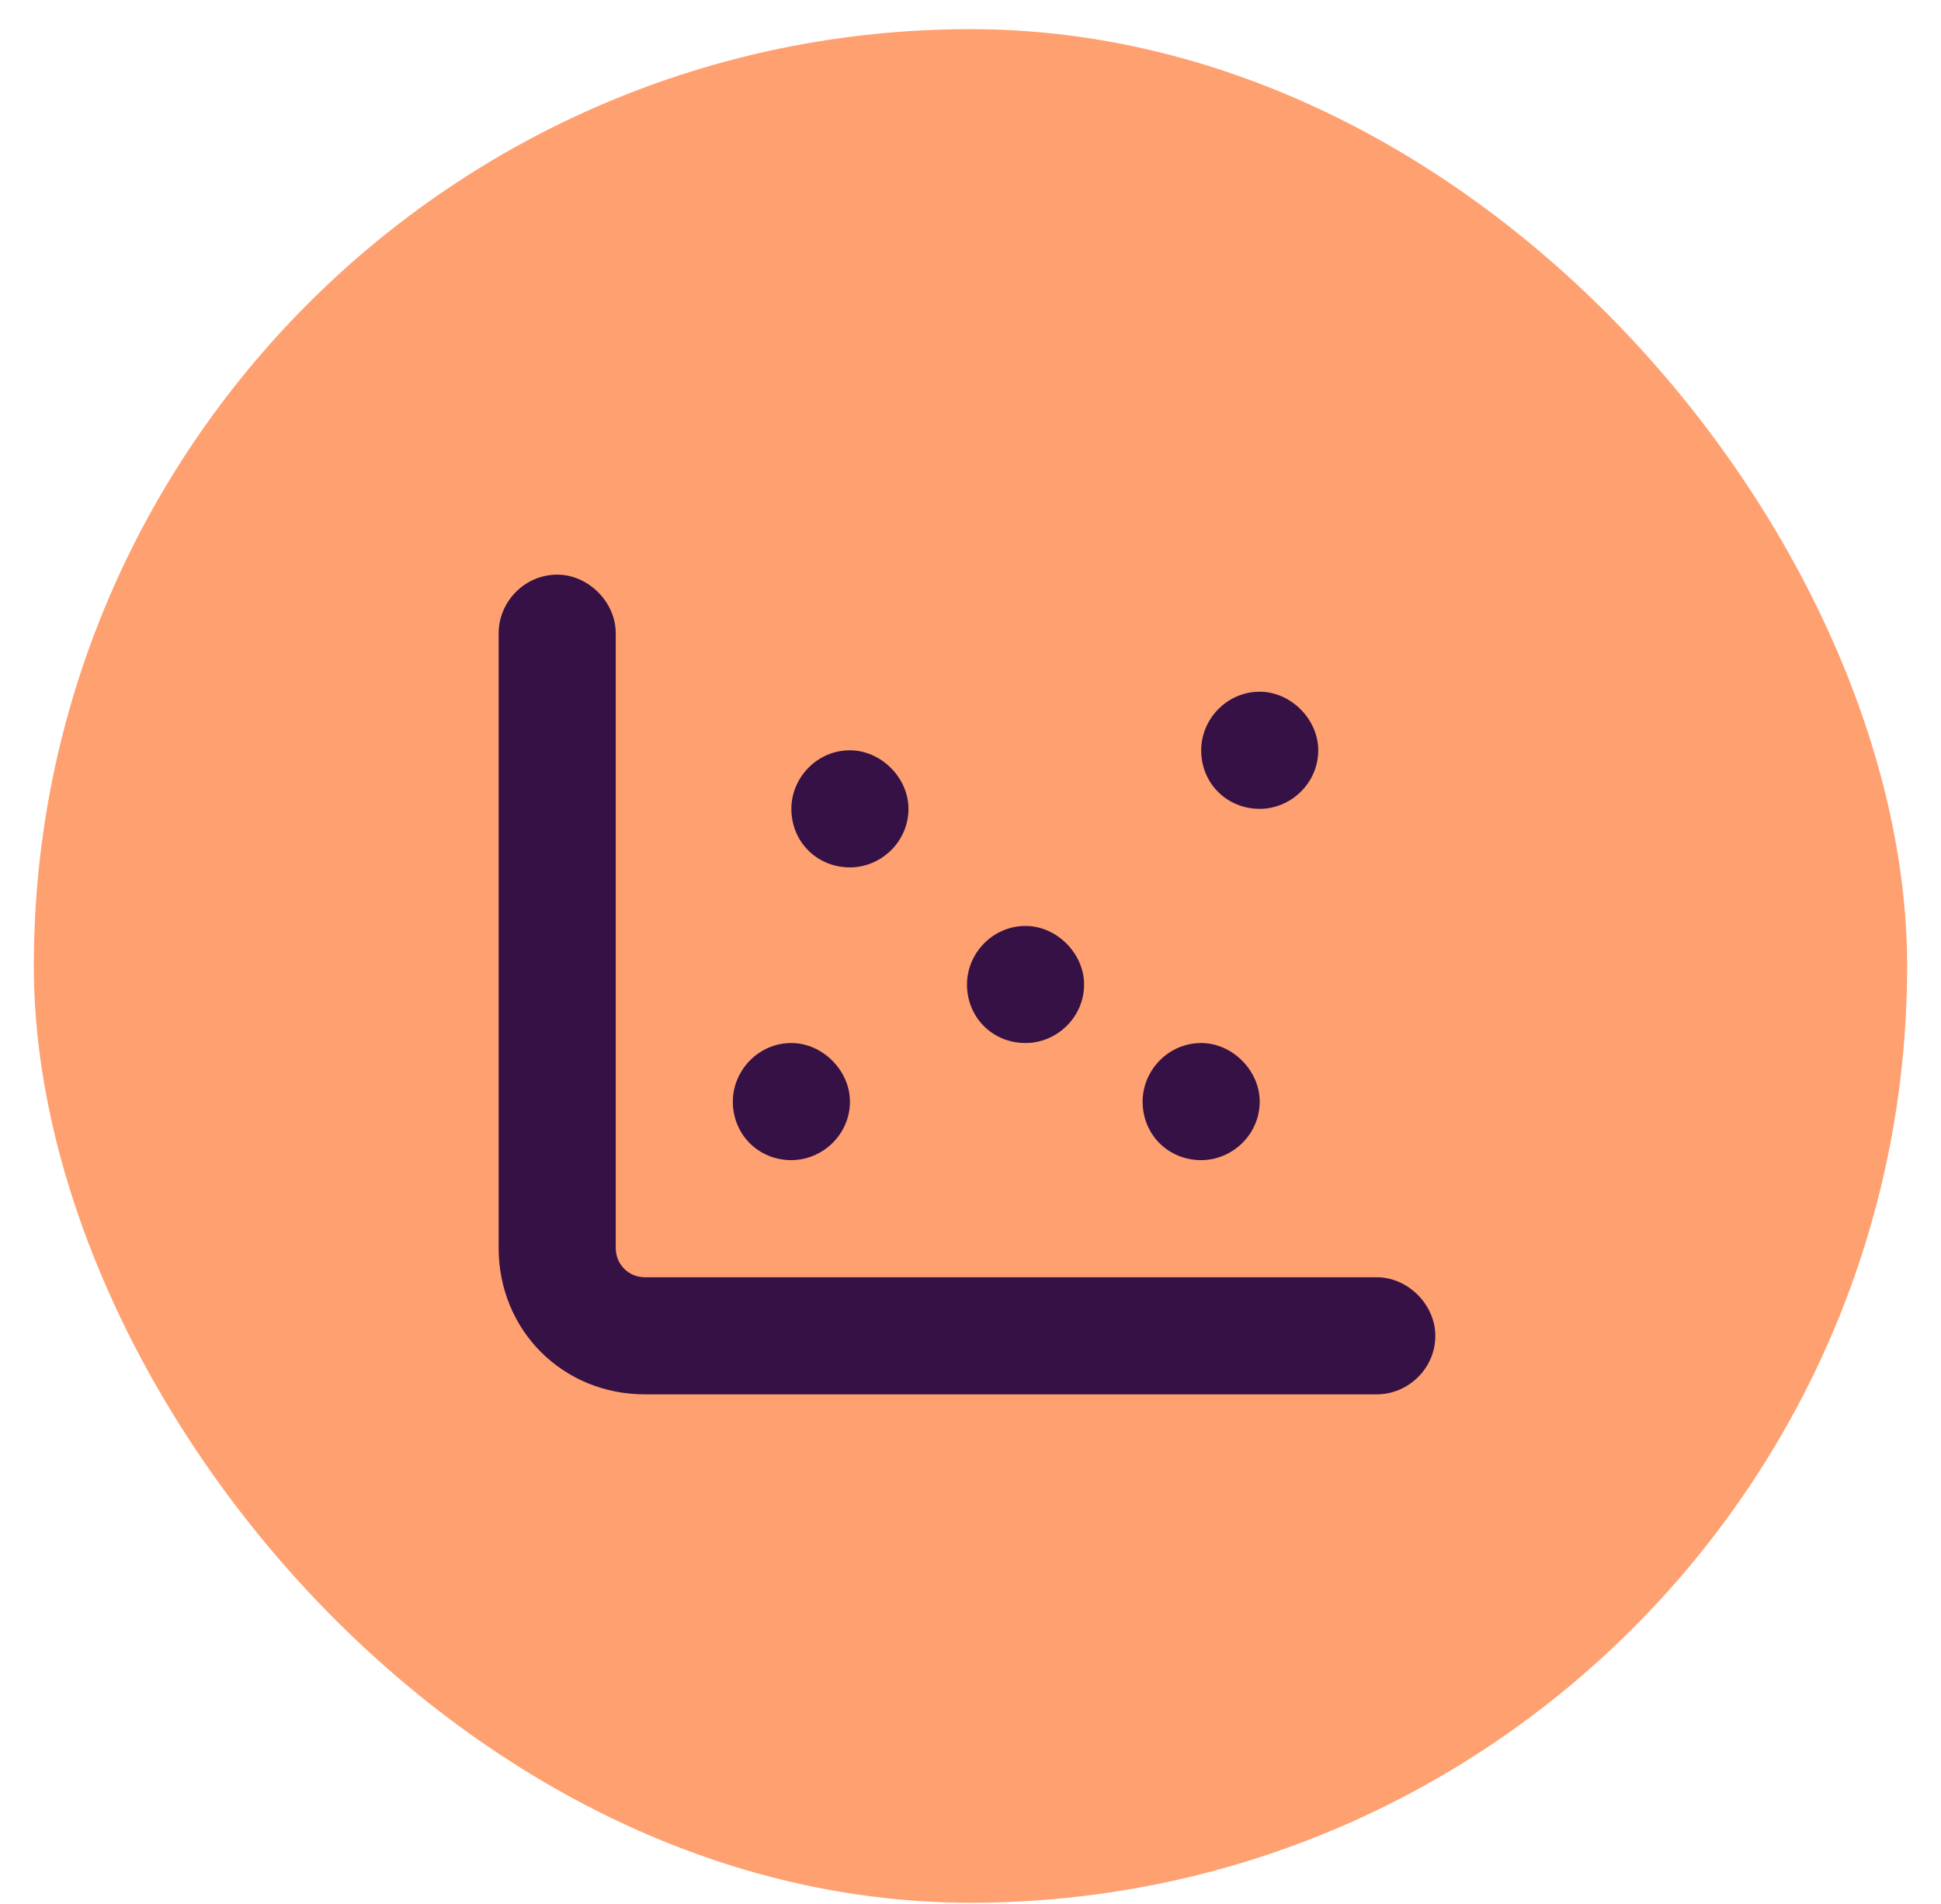
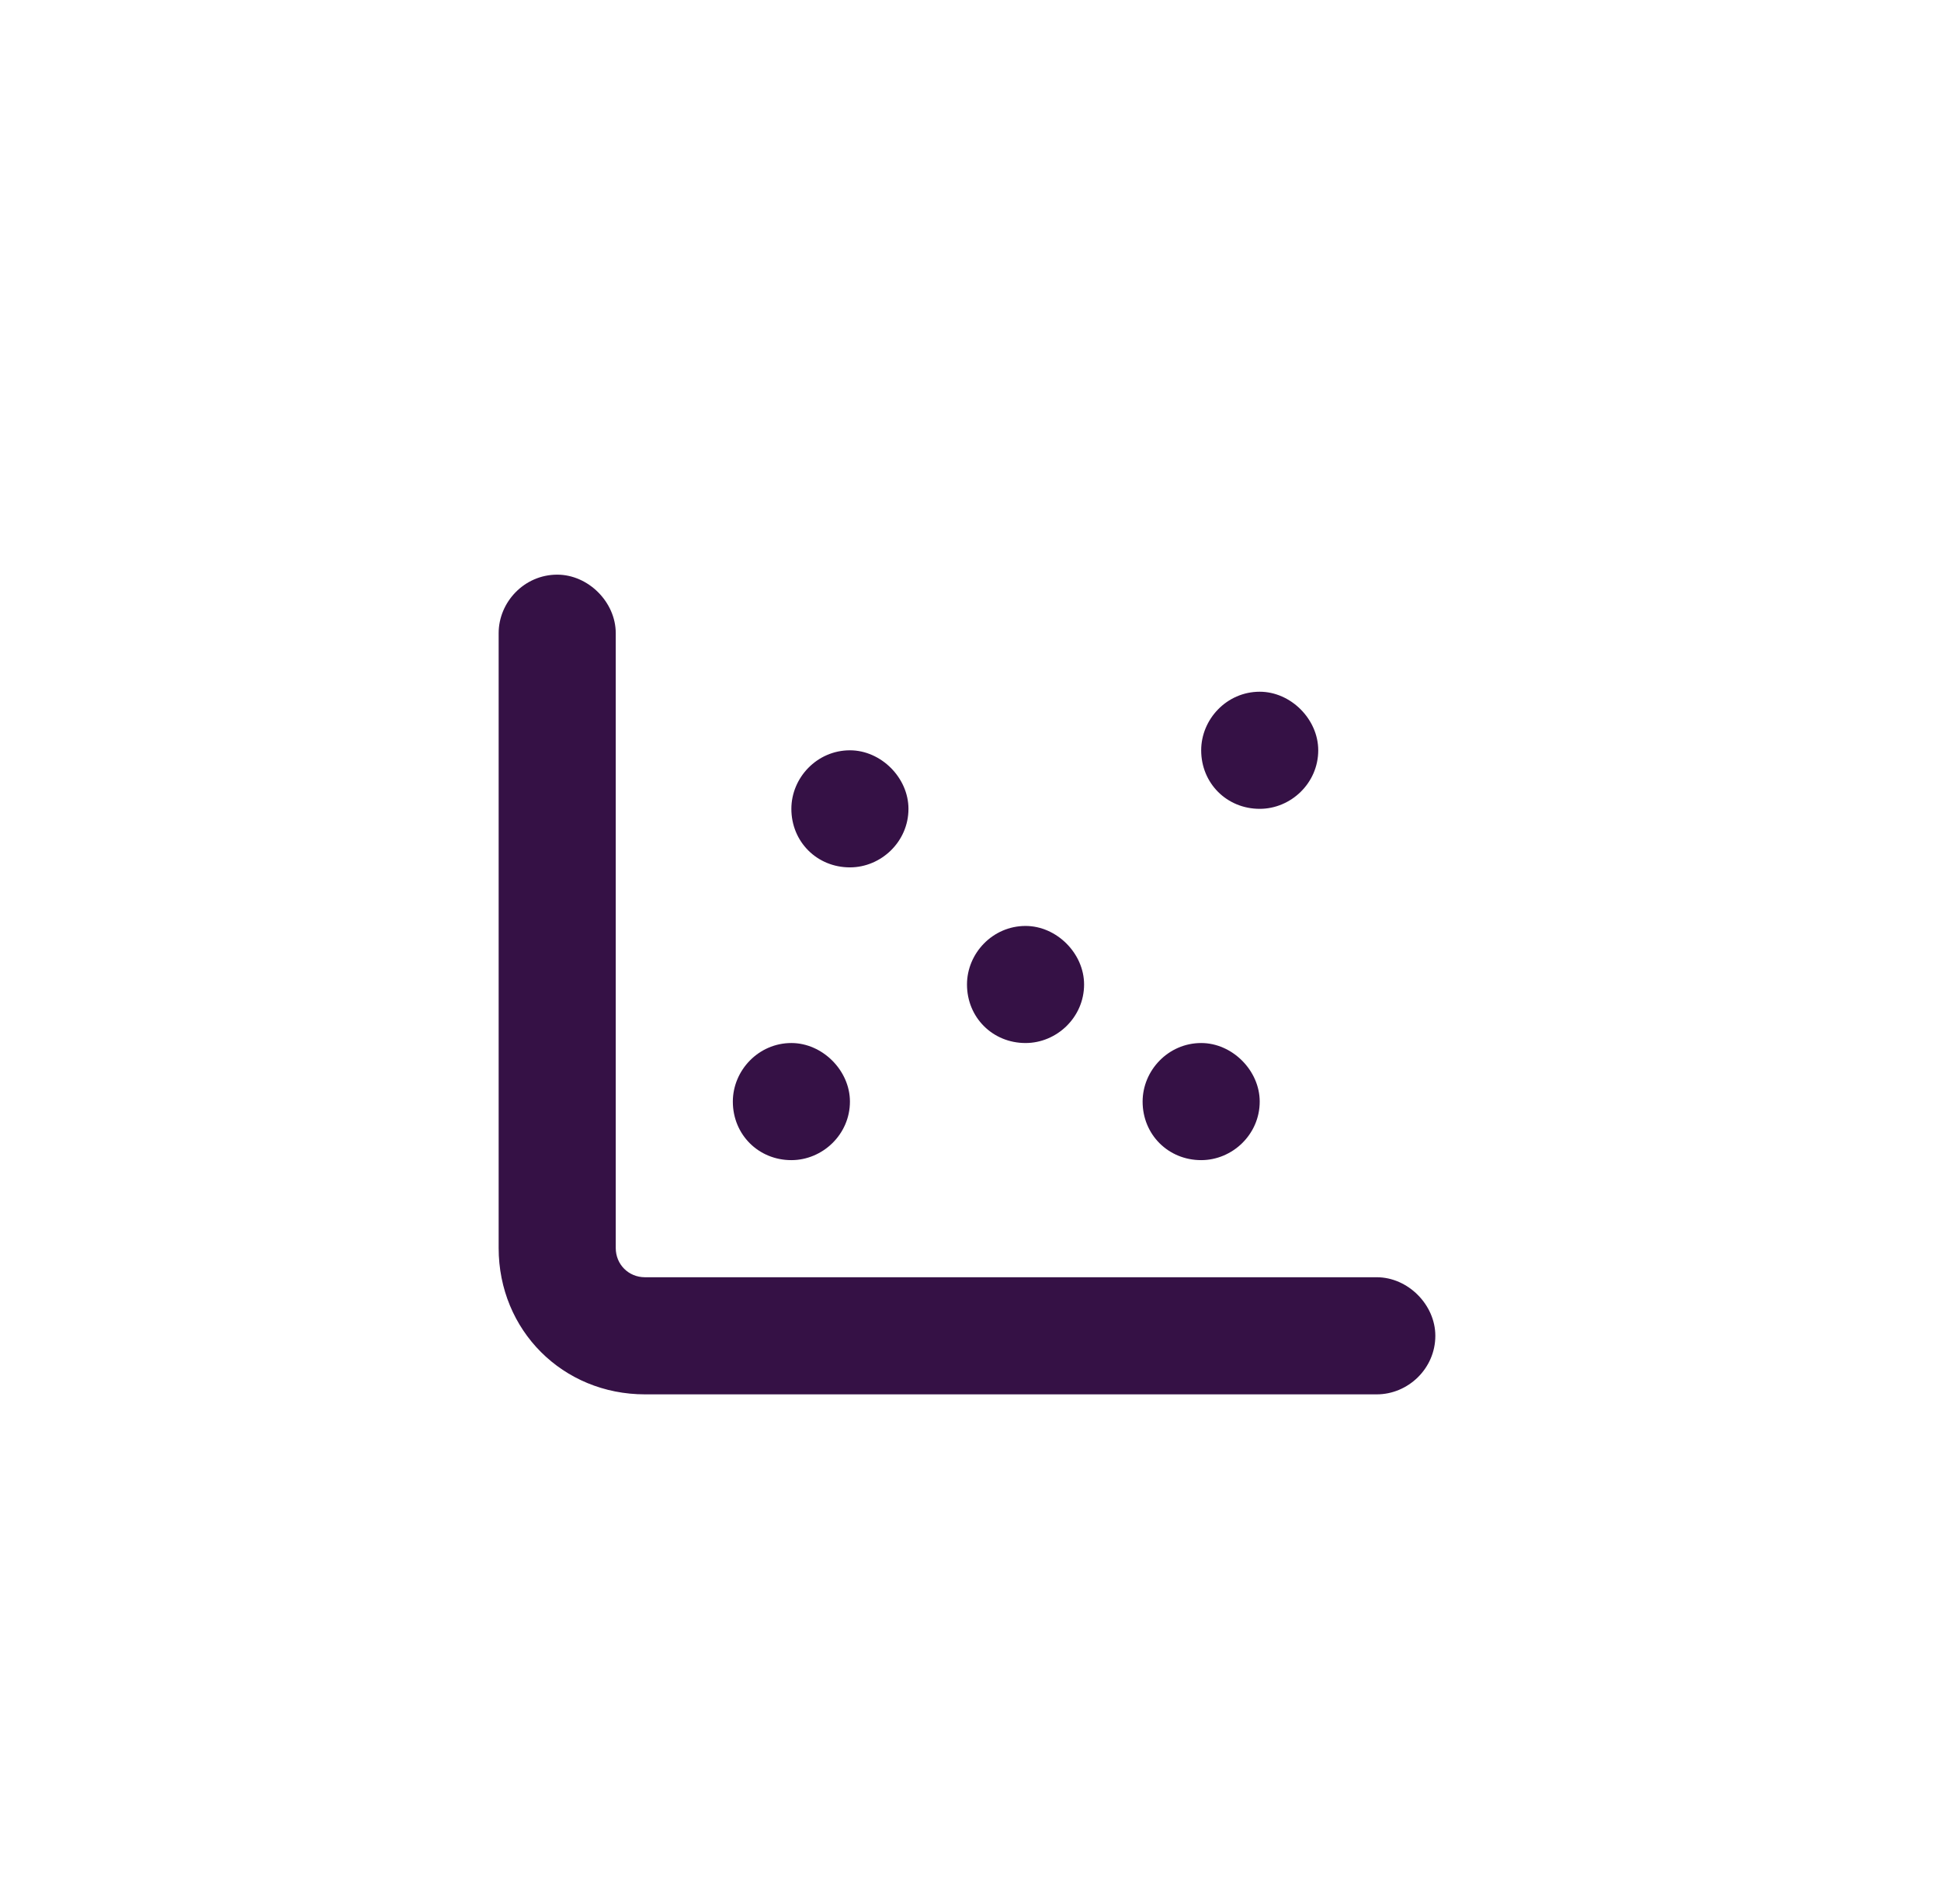
<svg xmlns="http://www.w3.org/2000/svg" width="52" height="51" viewBox="0 0 52 51" fill="none">
-   <rect x="0.906" y="0.781" width="50.187" height="50.187" rx="25.094" fill="#FFA070" />
  <path d="M16.496 16.961V33.429C16.496 33.87 16.839 34.213 17.28 34.213H36.885C37.718 34.213 38.453 34.948 38.453 35.781C38.453 36.663 37.718 37.35 36.885 37.35H17.28C15.075 37.35 13.359 35.634 13.359 33.429V16.961C13.359 16.128 14.046 15.393 14.928 15.393C15.761 15.393 16.496 16.128 16.496 16.961ZM22.77 23.234C21.887 23.234 21.201 22.548 21.201 21.666C21.201 20.833 21.887 20.098 22.77 20.098C23.603 20.098 24.338 20.833 24.338 21.666C24.338 22.548 23.603 23.234 22.77 23.234ZM29.043 26.371C29.043 27.253 28.308 27.939 27.475 27.939C26.592 27.939 25.906 27.253 25.906 26.371C25.906 25.538 26.592 24.803 27.475 24.803C28.308 24.803 29.043 25.538 29.043 26.371ZM32.18 31.076C31.297 31.076 30.611 30.39 30.611 29.508C30.611 28.675 31.297 27.939 32.18 27.939C33.013 27.939 33.748 28.675 33.748 29.508C33.748 30.39 33.013 31.076 32.18 31.076ZM35.316 20.098C35.316 20.98 34.581 21.666 33.748 21.666C32.866 21.666 32.18 20.98 32.18 20.098C32.18 19.265 32.866 18.529 33.748 18.529C34.581 18.529 35.316 19.265 35.316 20.098ZM21.201 31.076C20.319 31.076 19.633 30.39 19.633 29.508C19.633 28.675 20.319 27.939 21.201 27.939C22.034 27.939 22.77 28.675 22.77 29.508C22.77 30.39 22.034 31.076 21.201 31.076Z" fill="#351145" />
</svg>